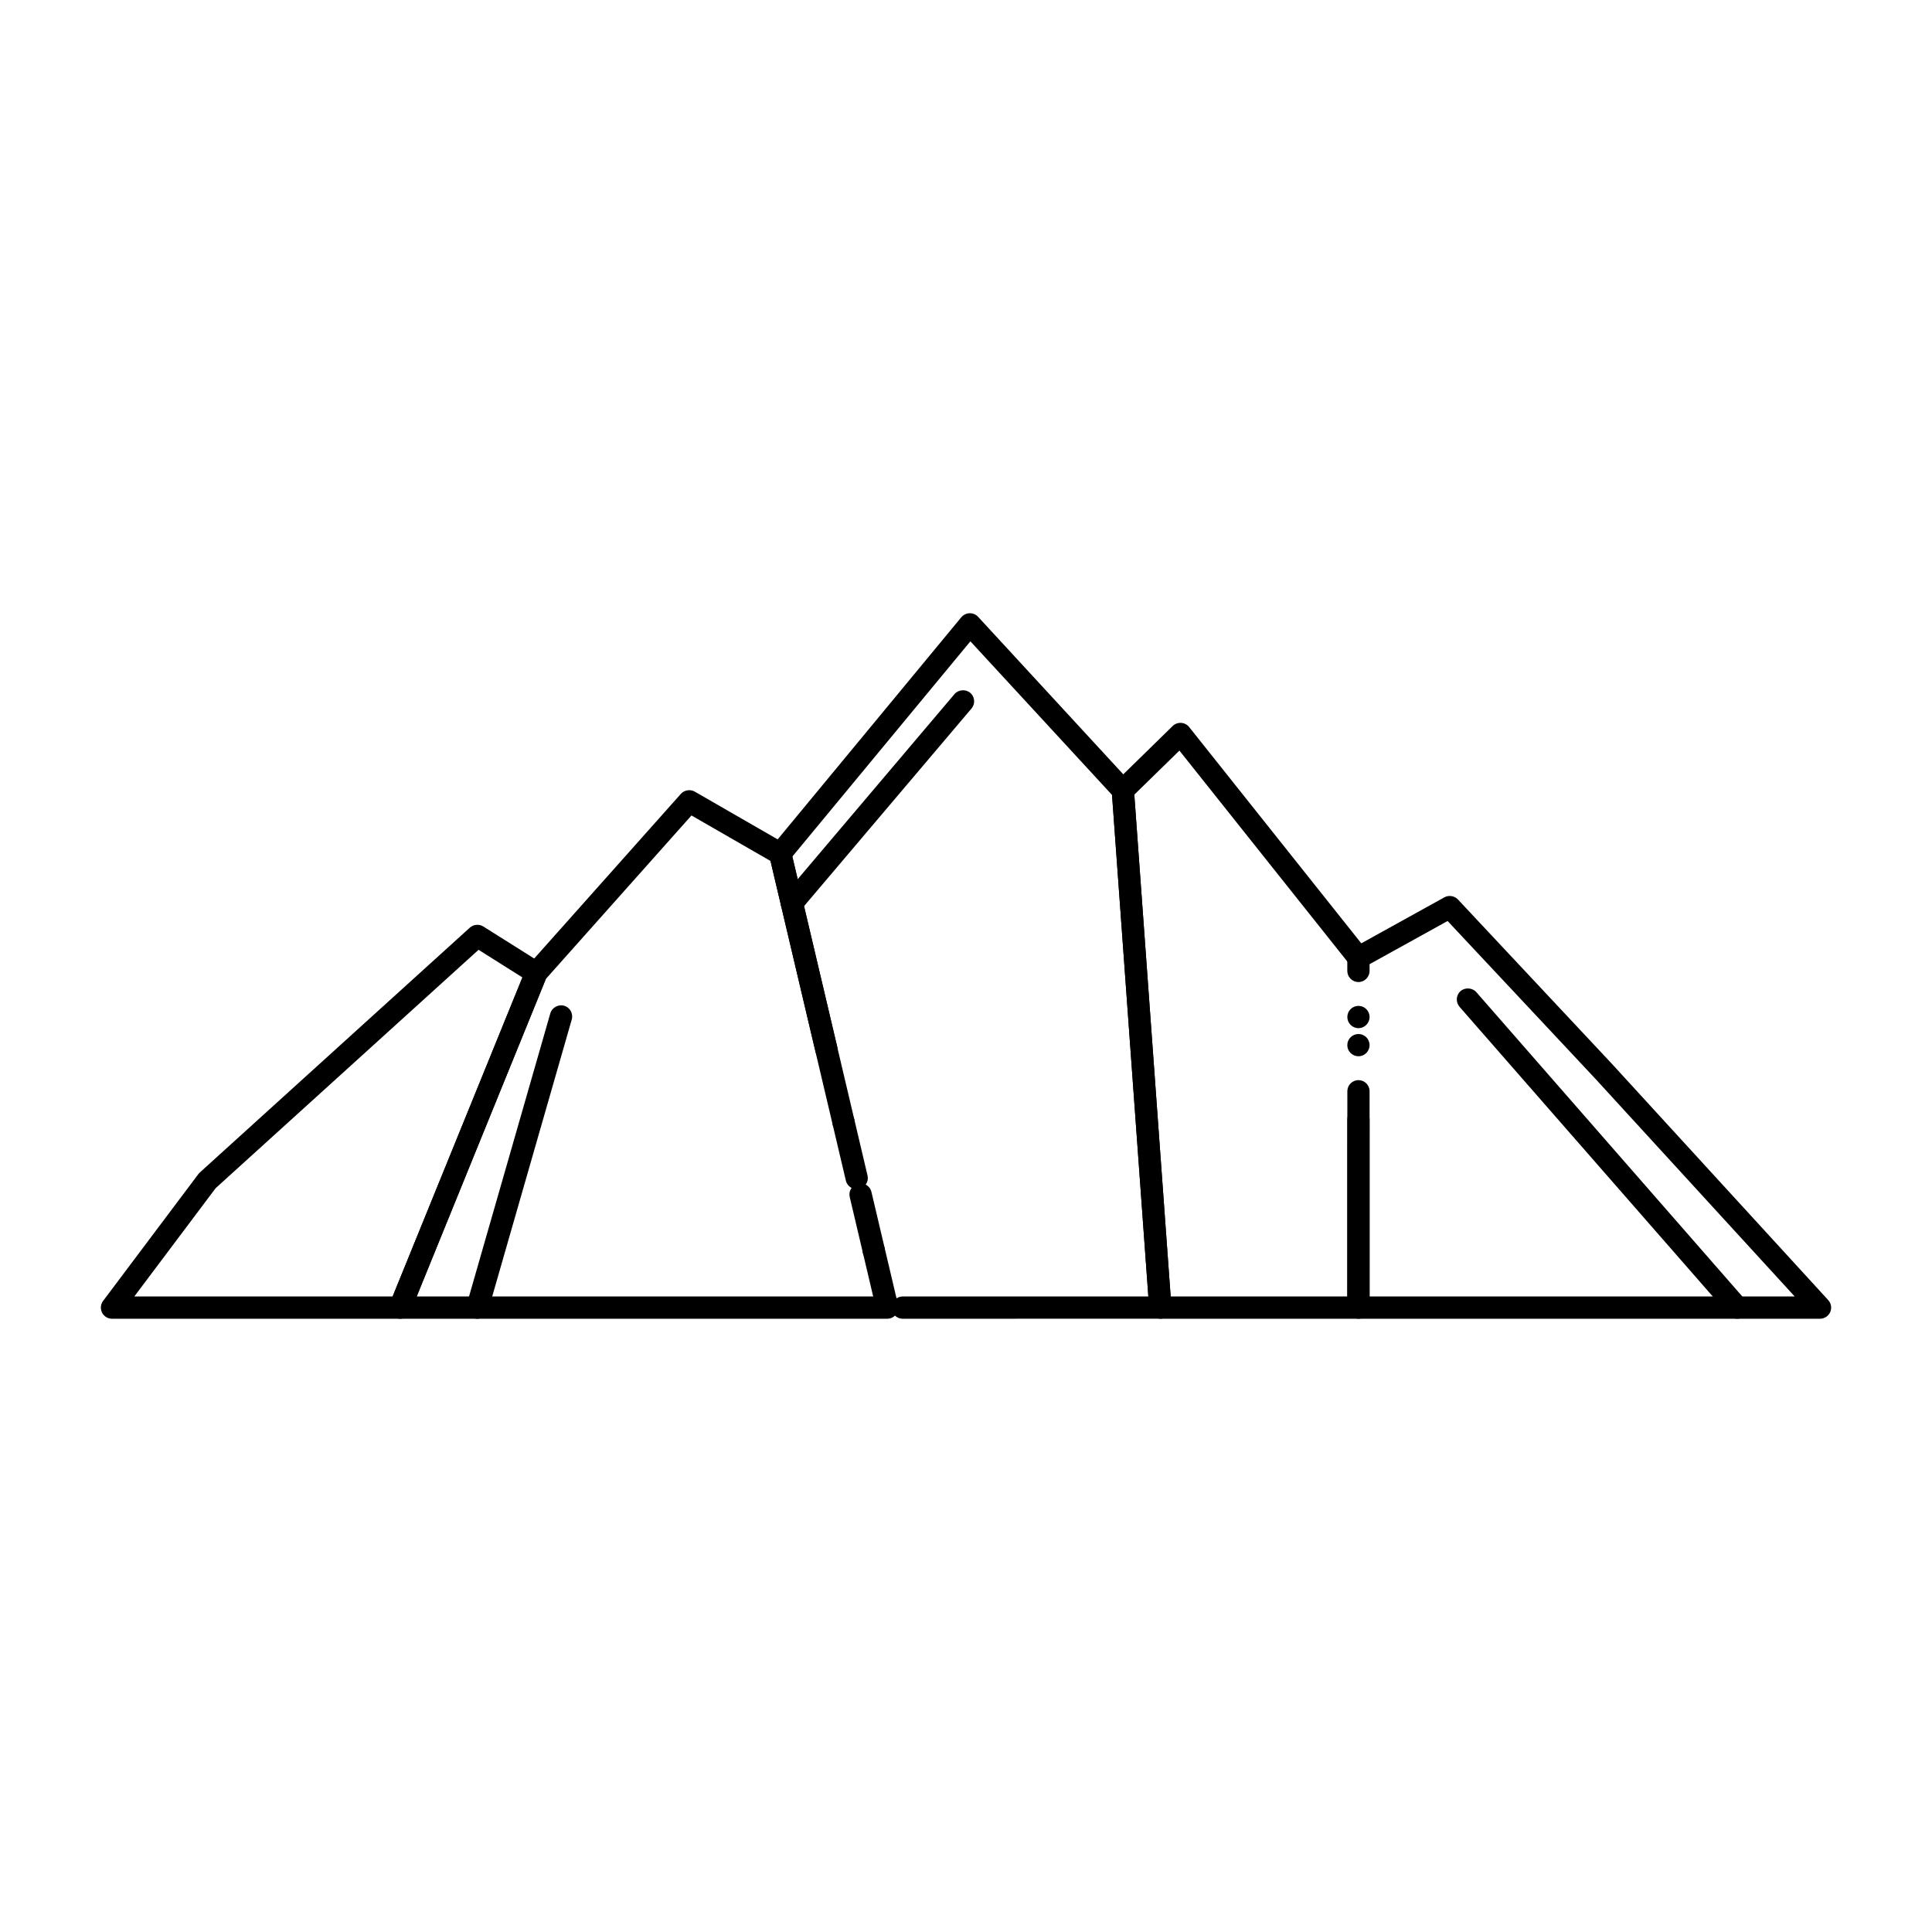
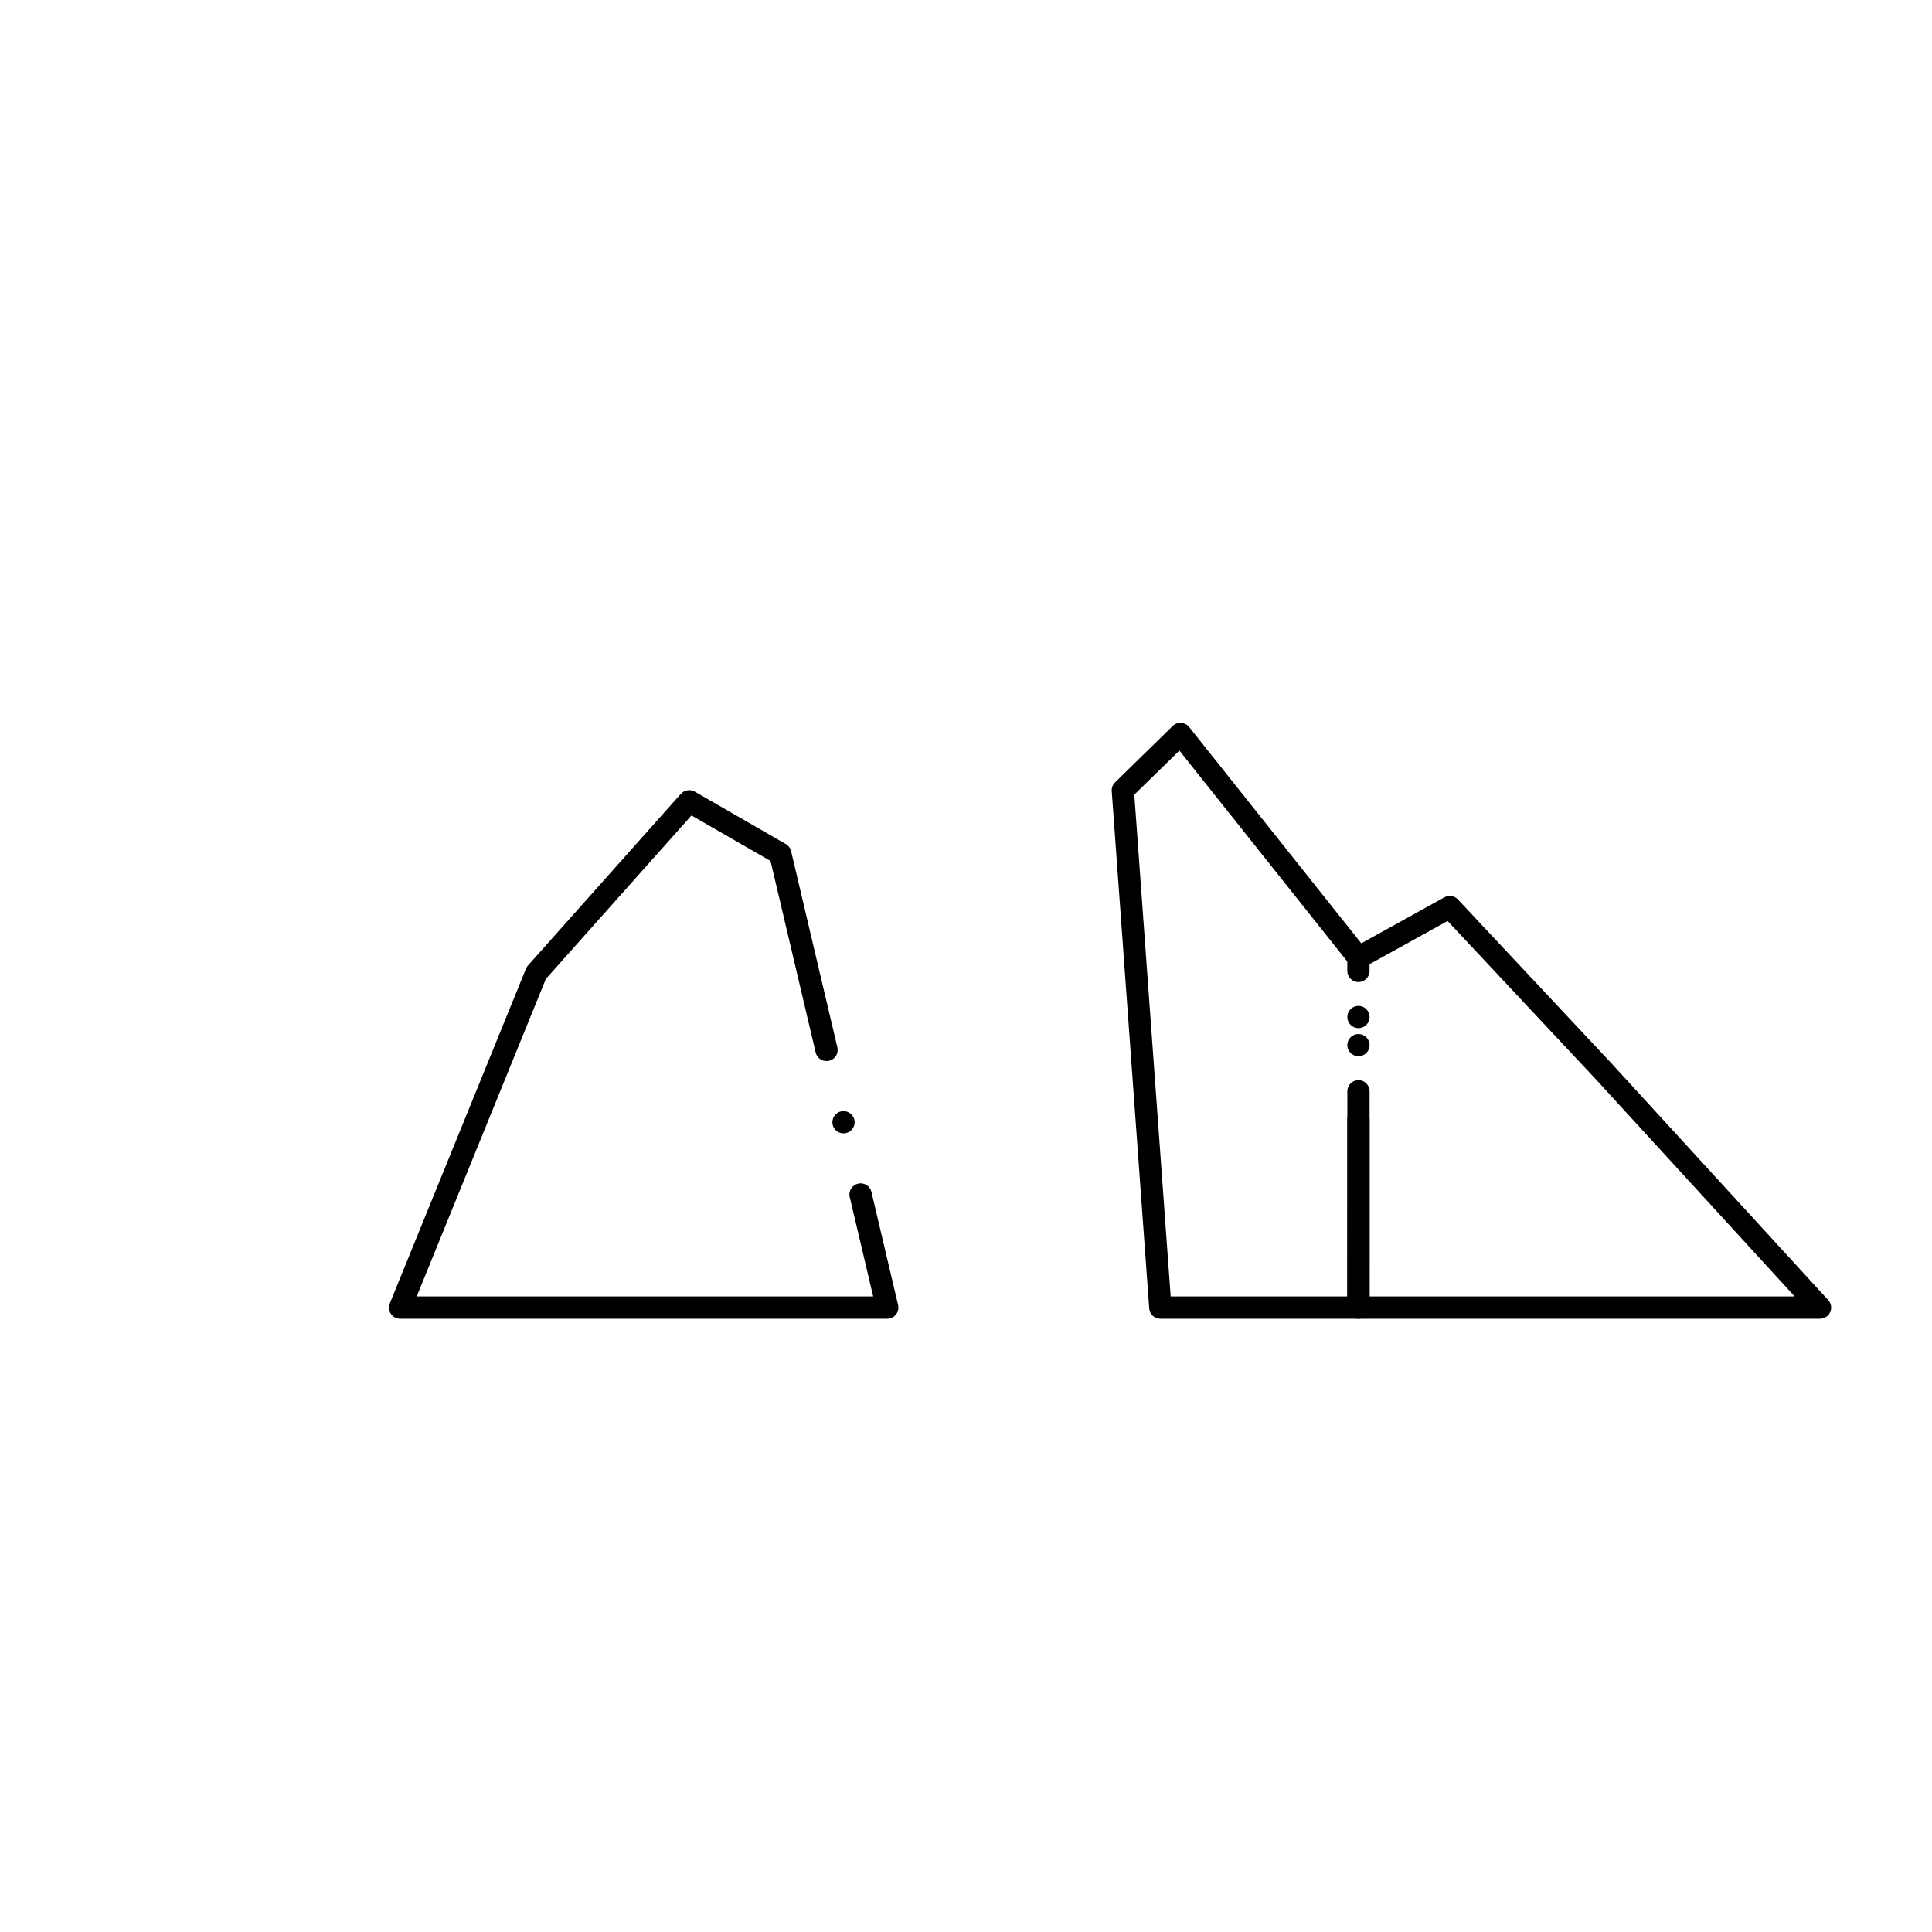
<svg xmlns="http://www.w3.org/2000/svg" fill="#000000" width="800px" height="800px" version="1.1" viewBox="144 144 512 512">
  <g>
    <path d="m626.31 493.48h-122.3c-0.777 0-1.543-0.316-2.098-0.855-0.543-0.562-0.867-1.32-0.867-2.098l0.012-49.871c0-1.633 1.32-2.953 2.953-2.953 1.621 0 2.941 1.32 2.941 2.953v46.918h112.66l-52.84-57.711-39.145-41.789-20.676 11.445v1.781c0 1.625-1.32 2.953-2.941 2.953-1.633 0-2.961-1.328-2.961-2.953v-3.523c0-1.074 0.59-2.055 1.527-2.578l24.207-13.402c1.152-0.641 2.684-0.395 3.582 0.57l40.738 43.484 57.398 62.691c0.789 0.855 0.992 2.106 0.523 3.18-0.48 1.066-1.543 1.758-2.715 1.758zm-122.3-69.562c-1.633 0-2.961-1.32-2.961-2.941 0-1.633 1.328-2.953 2.961-2.953 1.621 0 2.941 1.32 2.941 2.953 0 1.625-1.316 2.941-2.941 2.941z" />
    <path d="m504.01 493.48h-52.516c-1.535 0-2.832-1.199-2.941-2.734l-9.93-137.09c-0.059-0.867 0.254-1.711 0.875-2.32l15.273-14.938c0.582-0.57 1.414-0.887 2.242-0.828 0.828 0.051 1.605 0.453 2.125 1.102l47.172 59.277c1.012 1.27 0.805 3.129-0.473 4.144-1.23 0.984-3.168 0.766-4.144-0.473l-45.137-56.707-11.953 11.68 9.637 132.98h46.82v-54.387c0-1.621 1.32-2.941 2.953-2.941 1.621 0 2.941 1.32 2.941 2.941l-0.004 57.34c0 0.797-0.305 1.535-0.855 2.086-0.562 0.559-1.301 0.867-2.086 0.867zm0-77.008c-1.633 0-2.953-1.328-2.953-2.953 0-1.633 1.32-2.953 2.953-2.953 1.621 0 2.941 1.32 2.941 2.953 0 1.621-1.316 2.953-2.941 2.953z" />
-     <path d="m383.22 493.48c-1.625 0-2.953-1.32-2.953-2.953 0-1.625 1.328-2.953 2.953-2.953h65.102l-9.621-132.9-37.539-40.719-47.184 57.043 19.926 84.527c0.375 1.586-0.609 3.18-2.195 3.551-1.574 0.375-3.18-0.629-3.543-2.195l-20.27-85.953c-0.215-0.914 0-1.84 0.602-2.559l50.262-60.793c0.543-0.648 1.348-1.043 2.203-1.062 0.855-0.031 1.664 0.324 2.242 0.945l40.531 43.977c0.453 0.492 0.719 1.113 0.766 1.781l9.93 137.1c0.059 0.816-0.227 1.621-0.777 2.223-0.562 0.59-1.348 0.934-2.164 0.934zm-7.676-15.164c-1.379 0-2.559-0.934-2.875-2.273-0.176-0.766-0.051-1.566 0.363-2.234 0.414-0.668 1.074-1.141 1.84-1.32 1.566-0.375 3.18 0.629 3.543 2.191 0.188 0.766 0.059 1.555-0.355 2.234-0.422 0.668-1.074 1.129-1.84 1.32-0.223 0.051-0.449 0.082-0.676 0.082z" />
    <path d="m379.13 493.48h-129.09c-0.984 0-1.898-0.48-2.449-1.301-0.543-0.816-0.648-1.852-0.285-2.766l36.074-88.68c0.129-0.305 0.316-0.609 0.531-0.855l40.531-45.5c0.895-1.012 2.5-1.27 3.672-0.59l24.137 13.902c0.699 0.402 1.211 1.094 1.398 1.879l12.262 51.996c0.051 0.215 0.078 0.441 0.078 0.668 0.012 1.379-0.934 2.566-2.273 2.883-0.227 0.051-0.453 0.078-0.68 0.078-1.379 0-2.559-0.934-2.875-2.273l-11.965-50.754-20.949-12.062-38.594 43.324-34.223 84.145h120.97l-6.211-26.344c-0.188-0.766-0.059-1.555 0.355-2.223 0.422-0.68 1.074-1.141 1.84-1.328 0.227-0.051 0.453-0.078 0.68-0.078 1.379 0 2.559 0.934 2.875 2.273l7.066 29.973c0.207 0.887 0 1.801-0.562 2.508-0.562 0.719-1.41 1.125-2.312 1.125zm-11.582-49.125c-1.379 0-2.559-0.934-2.875-2.273-0.375-1.582 0.609-3.176 2.195-3.551 1.574-0.375 3.18 0.629 3.551 2.191 0.176 0.766 0.051 1.555-0.363 2.223-0.414 0.68-1.062 1.141-1.832 1.328-0.223 0.055-0.461 0.082-0.676 0.082z" />
-     <path d="m250.04 493.48h-76.348c-1.133 0-2.144-0.621-2.648-1.633-0.5-1.004-0.395-2.184 0.277-3.09l25.27-33.645 0.375-0.402 71.547-64.875c0.965-0.867 2.461-1.004 3.551-0.316l15.625 9.832c1.211 0.758 1.703 2.281 1.16 3.609l-36.074 88.68c-0.449 1.121-1.523 1.84-2.734 1.84zm-70.445-5.906h68.457l34.391-84.547-11.621-7.32-69.676 63.172z" />
-     <path d="m353.86 386.32c-0.699 0-1.379-0.246-1.91-0.699-0.602-0.512-0.973-1.219-1.031-2.008-0.07-0.789 0.176-1.555 0.688-2.156l45.344-53.512c1.012-1.199 2.973-1.359 4.164-0.344 0.602 0.512 0.973 1.219 1.031 2.008 0.07 0.789-0.176 1.555-0.688 2.156l-45.344 53.512c-0.57 0.66-1.391 1.043-2.254 1.043z" />
-     <path d="m604.41 493.48c-0.855 0-1.664-0.363-2.227-1.004l-71.391-81.66c-1.062-1.23-0.945-3.102 0.285-4.172 1.18-1.031 3.141-0.895 4.164 0.285l71.379 81.664c1.074 1.219 0.953 3.09-0.277 4.16-0.535 0.469-1.223 0.727-1.934 0.727z" />
-     <path d="m270.52 493.48c-0.277 0-0.551-0.031-0.816-0.109-0.758-0.215-1.387-0.719-1.77-1.406s-0.473-1.496-0.254-2.242l22.16-77.176c0.434-1.523 2.117-2.461 3.652-2.016 1.566 0.441 2.469 2.086 2.027 3.652l-22.16 77.164c-0.371 1.254-1.531 2.133-2.84 2.133z" />
  </g>
</svg>